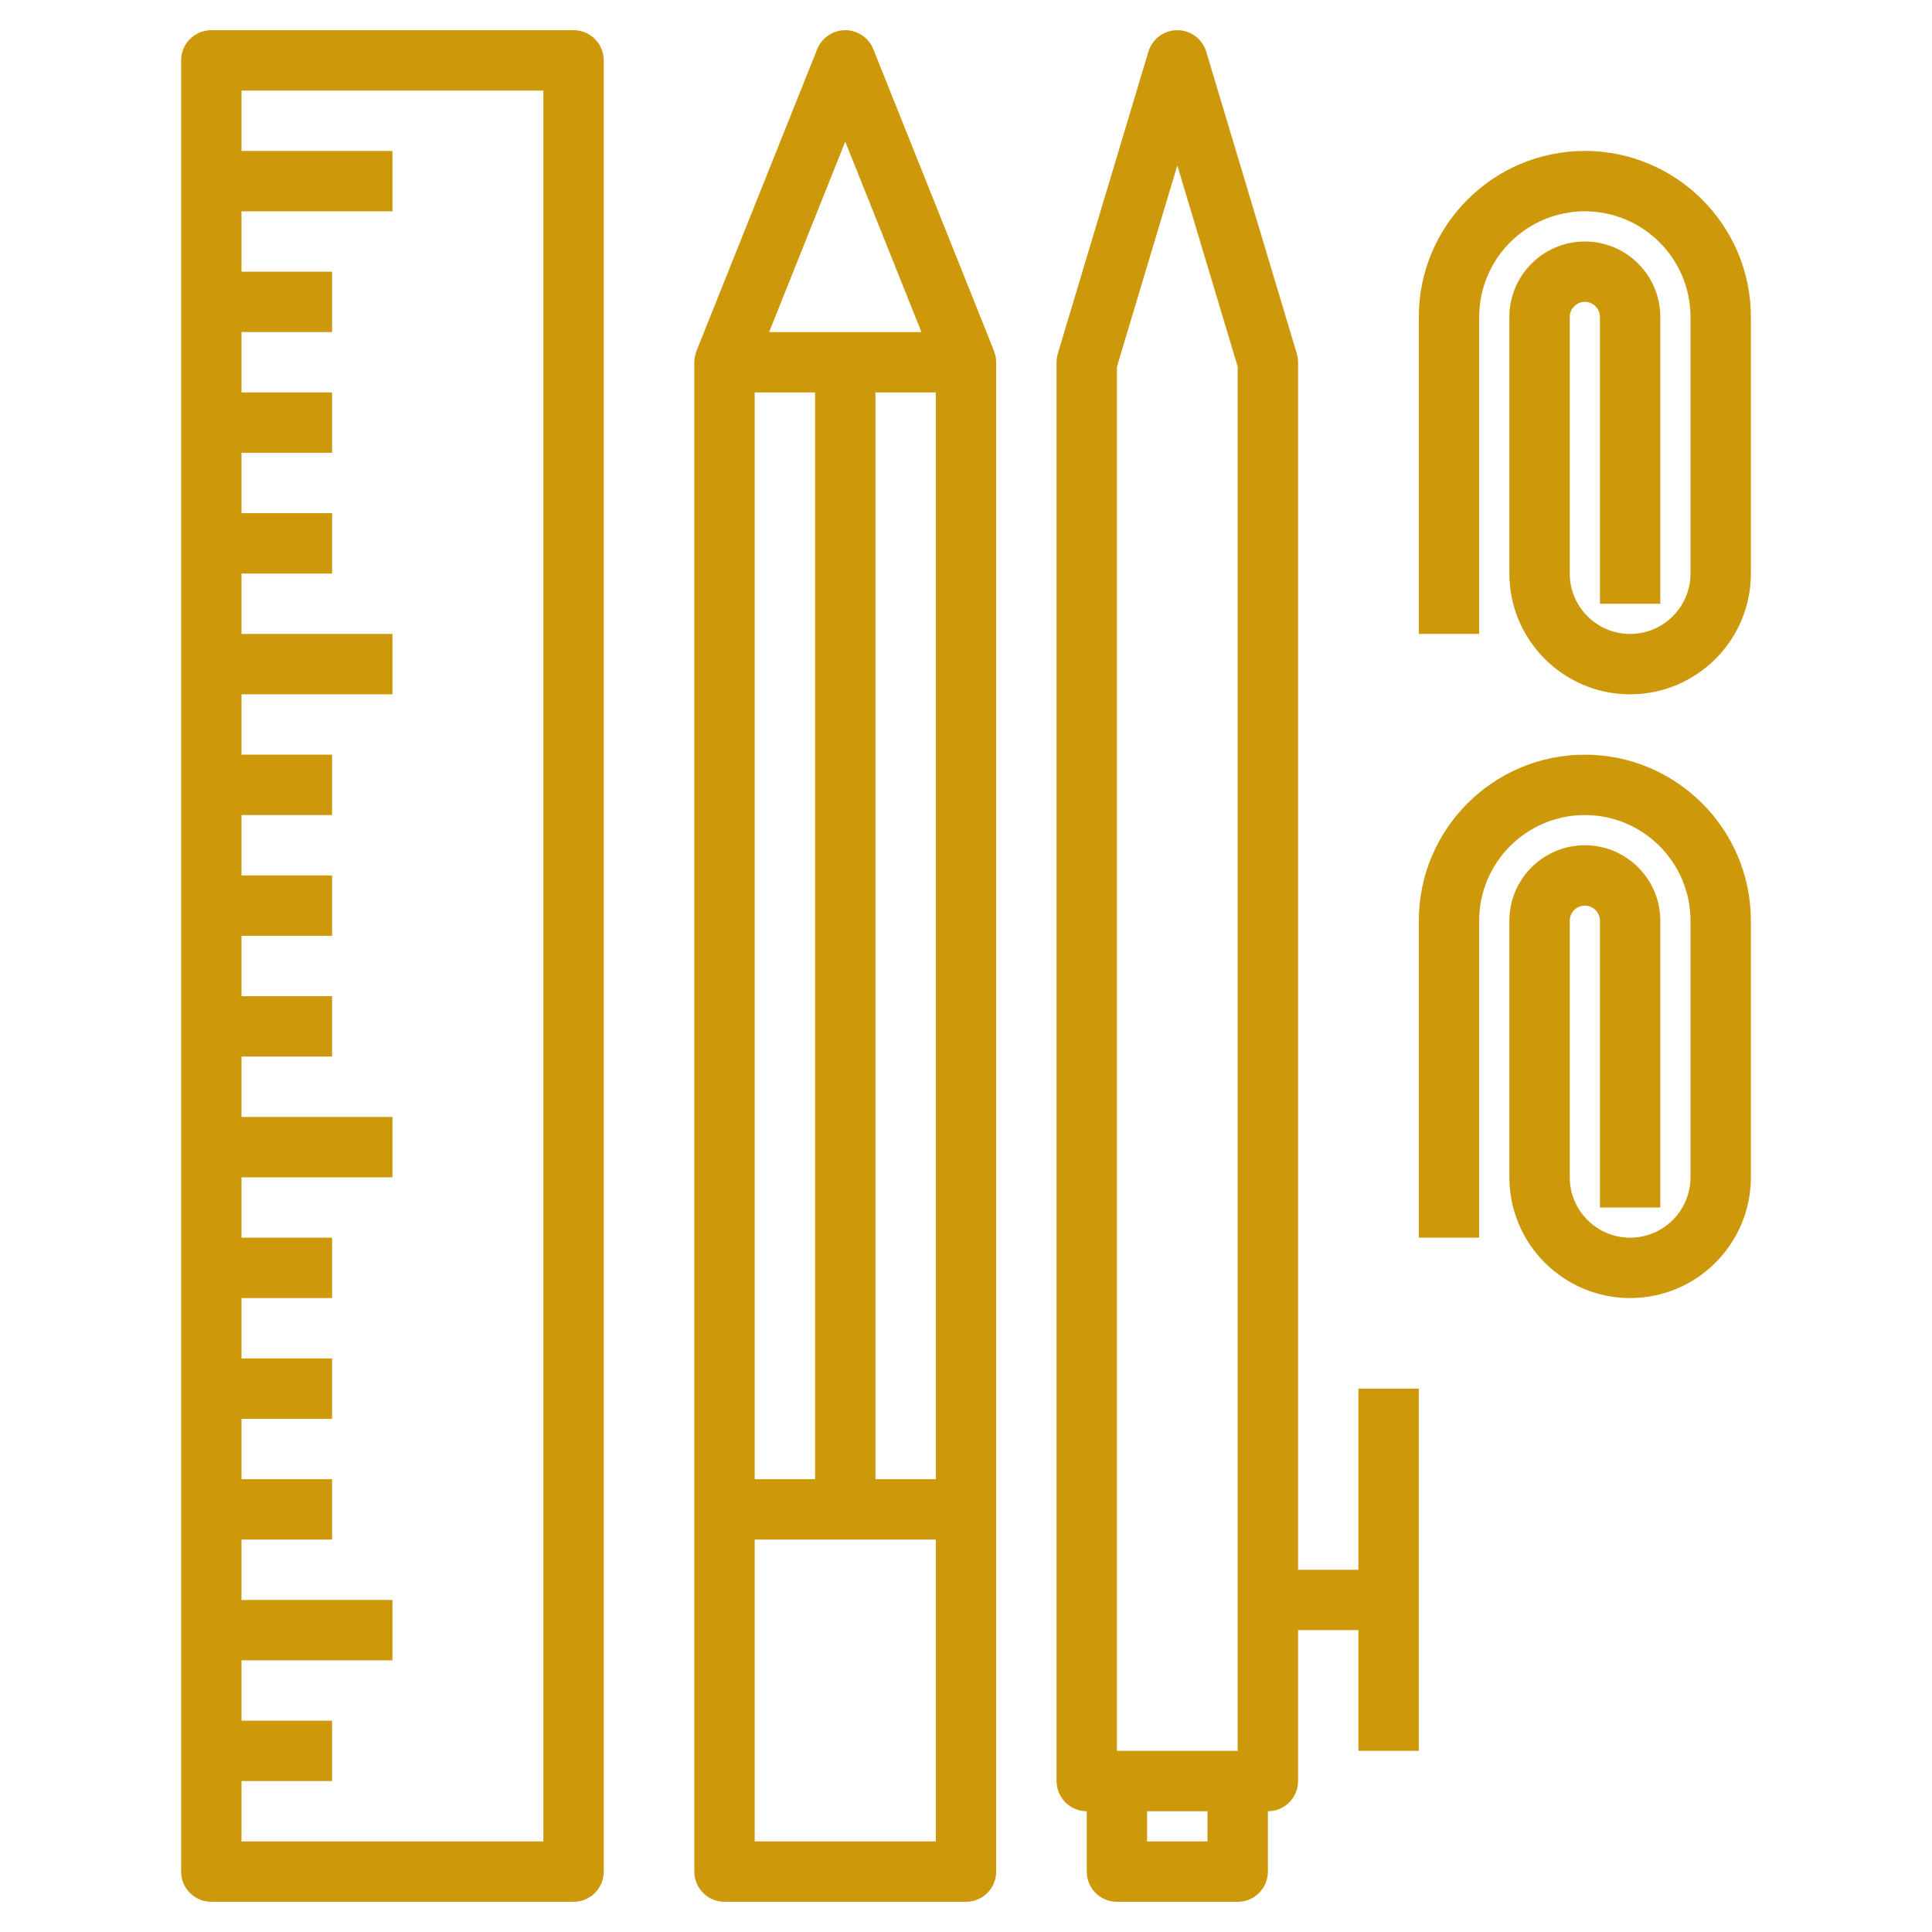
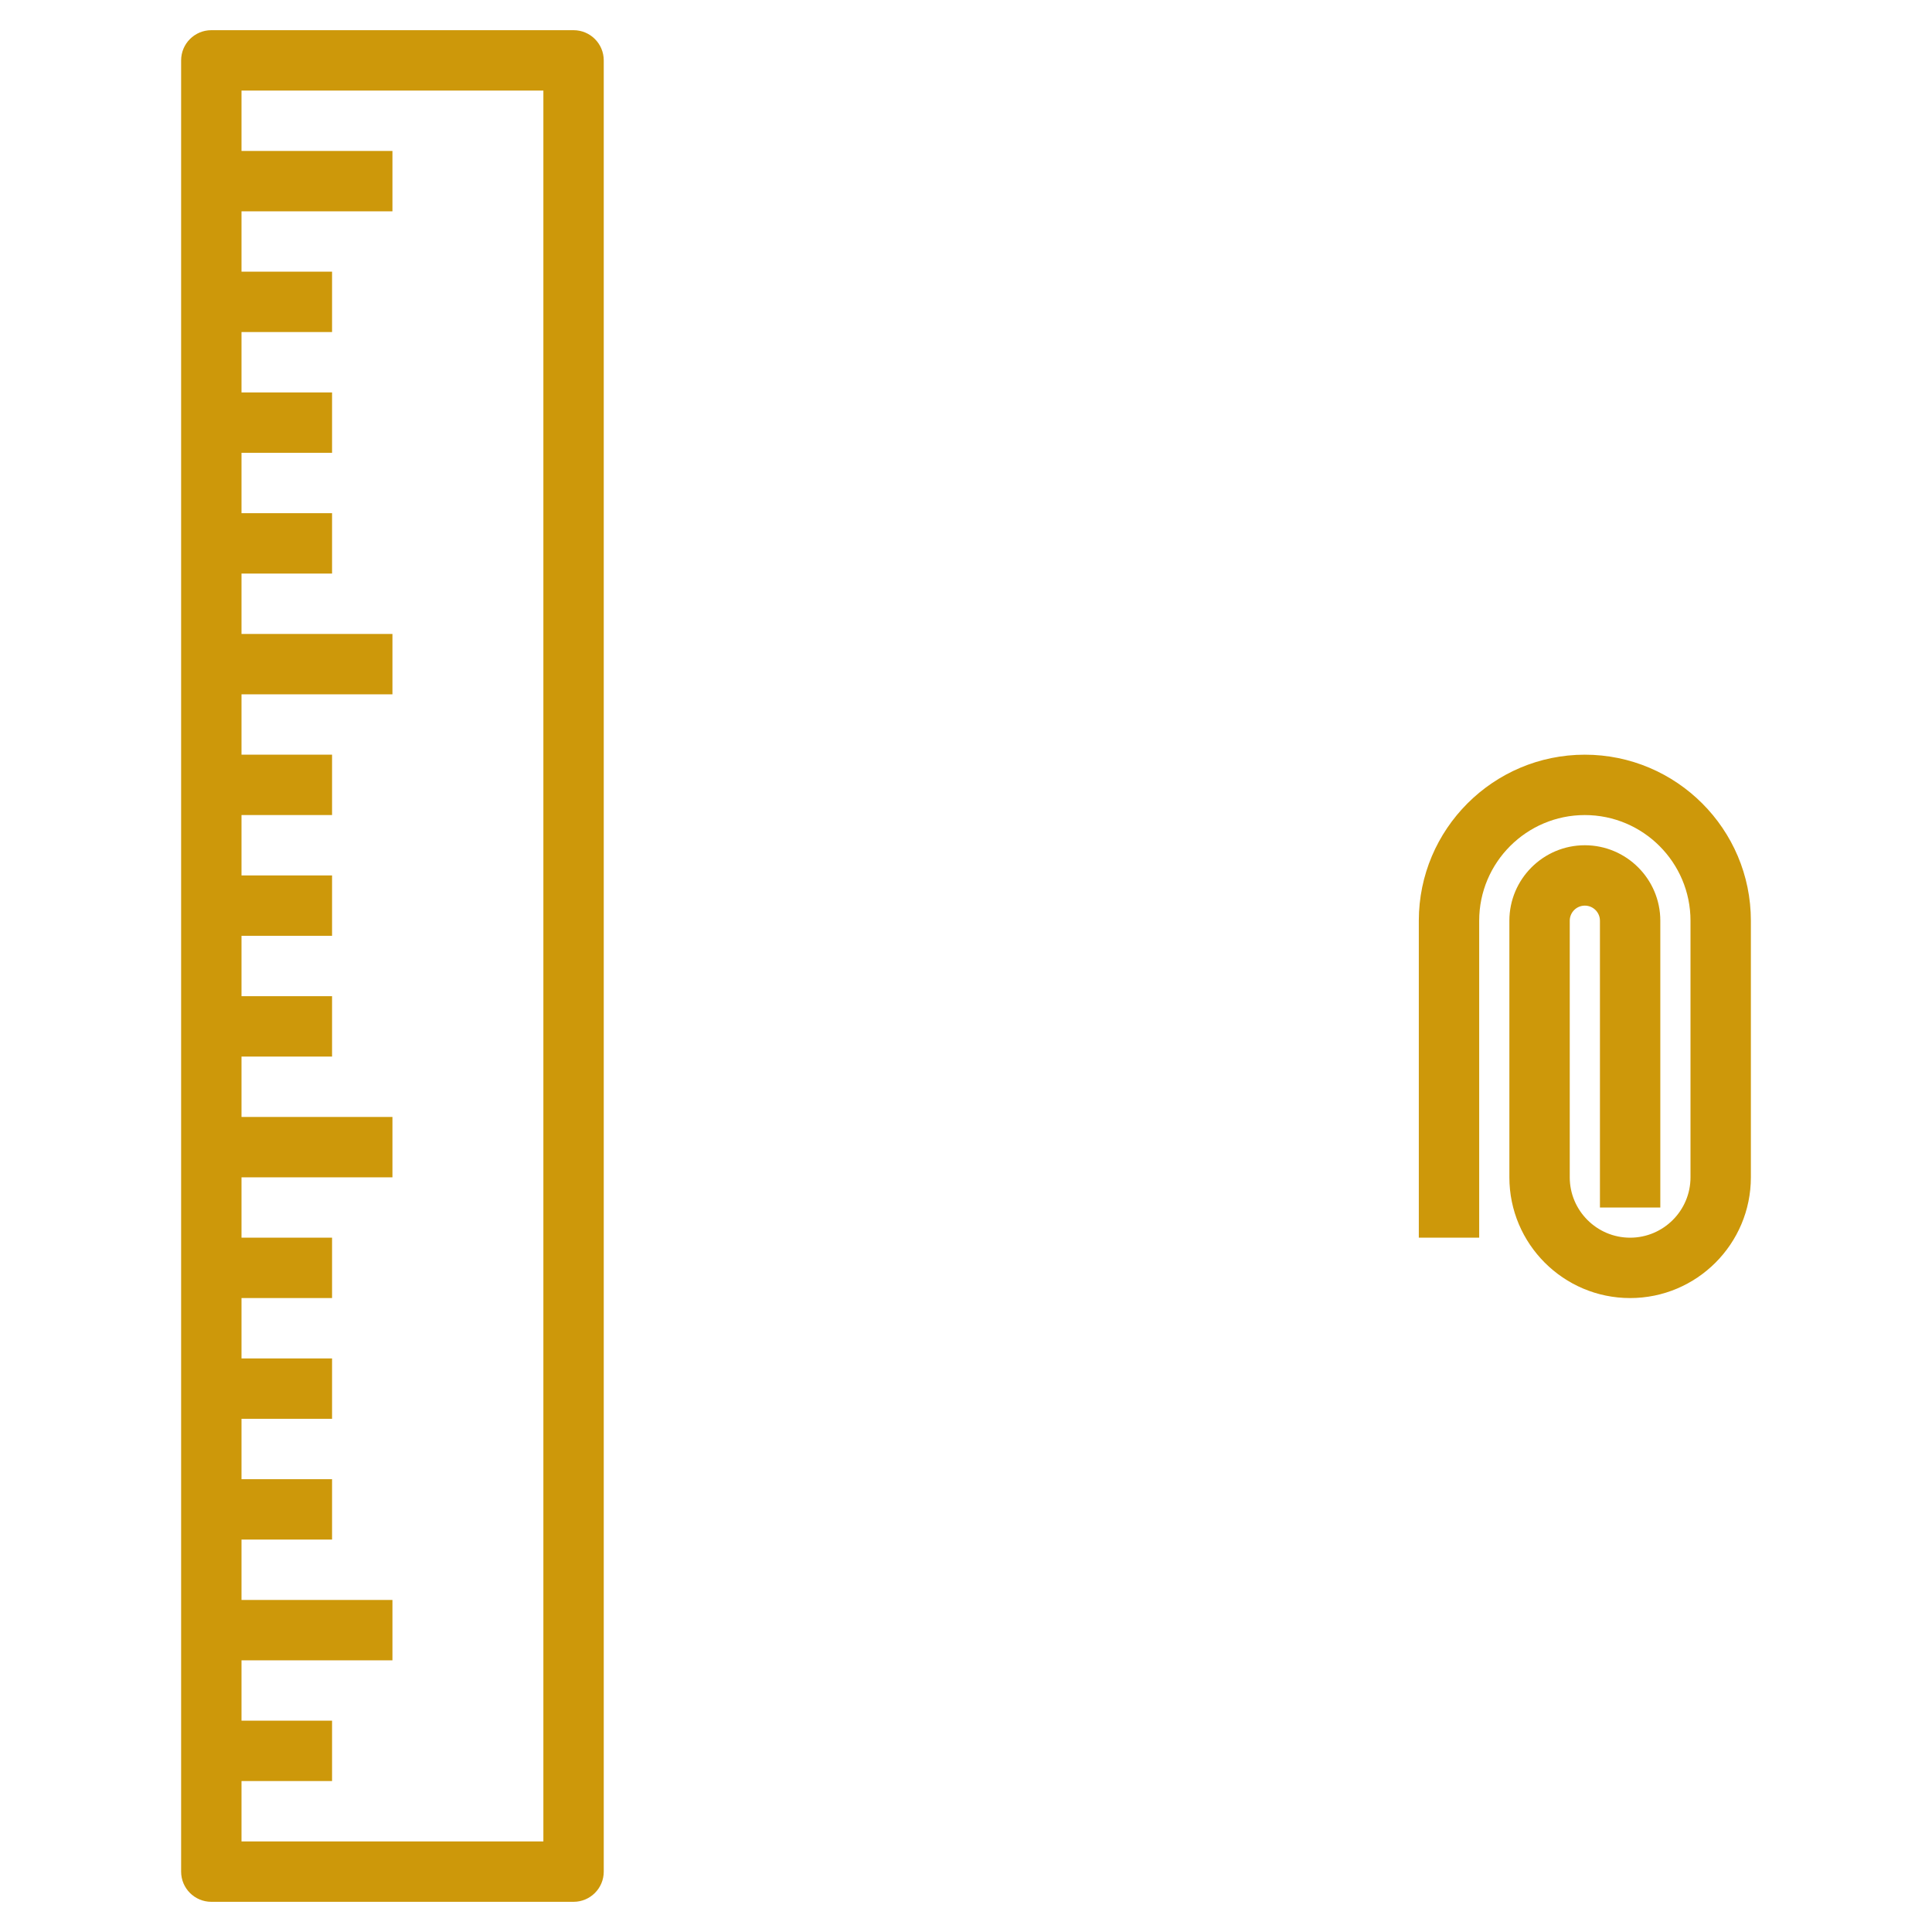
<svg xmlns="http://www.w3.org/2000/svg" width="40" height="40" viewBox="0 0 40 40" fill="none">
  <path d="M11.875 0.625H4.375C4.03 0.625 3.75 0.905 3.75 1.25V38.75C3.75 39.095 4.03 39.375 4.375 39.375H11.875C12.22 39.375 12.5 39.095 12.5 38.75V1.25C12.5 0.905 12.22 0.625 11.875 0.625ZM11.25 38.125H5V36.875H6.875V35.625H5V34.375H8.125V33.125H5V31.875H6.875V30.625H5V29.375H6.875V28.125H5V26.875H6.875V25.625H5V24.375H8.125V23.125H5V21.875H6.875V20.625H5V19.375H6.875V18.125H5V16.875H6.875V15.625H5V14.375H8.125V13.125H5V11.875H6.875V10.625H5V9.375H6.875V8.125H5V6.875H6.875V5.625H5V4.375H8.125V3.125H5V1.875H11.25V38.125Z" fill="#CD980A" />
-   <path d="M20.581 7.268L18.081 1.018C17.985 0.781 17.756 0.625 17.5 0.625C17.244 0.625 17.015 0.781 16.919 1.018L14.419 7.268L14.421 7.268C14.393 7.341 14.375 7.418 14.375 7.5V38.75C14.375 39.095 14.655 39.375 15 39.375H20C20.345 39.375 20.625 39.095 20.625 38.75V7.5C20.625 7.418 20.607 7.341 20.578 7.269L20.581 7.268ZM17.5 2.933L19.077 6.875H15.924L17.5 2.933ZM19.375 30.625H18.125V8.125H19.375V30.625ZM15.625 30.625V8.125H16.875V30.625H15.625ZM15.625 38.125V31.875H19.375V38.125H15.625Z" fill="#CD980A" />
-   <path d="M28.125 32.5H26.875V7.5C26.875 7.439 26.866 7.379 26.849 7.321L24.974 1.071C24.894 0.806 24.651 0.625 24.375 0.625C24.099 0.625 23.856 0.806 23.776 1.071L21.901 7.321C21.884 7.379 21.875 7.439 21.875 7.5V36.875C21.875 37.22 22.155 37.5 22.5 37.5V38.75C22.5 39.095 22.78 39.375 23.125 39.375H25.625C25.97 39.375 26.25 39.095 26.25 38.75V37.5C26.595 37.5 26.875 37.22 26.875 36.875V33.75H28.125V36.25H29.375V28.75H28.125V32.5ZM23.125 7.592L24.375 3.425L25.625 7.592V36.25H23.125V7.592ZM25 38.125H23.75V37.5H25V38.125Z" fill="#CD980A" />
-   <path d="M32.812 3.125C30.917 3.125 29.375 4.667 29.375 6.562V13.125H30.625V6.562C30.625 5.356 31.606 4.375 32.812 4.375C34.019 4.375 35 5.356 35 6.562V11.875C35 12.564 34.439 13.125 33.75 13.125C33.061 13.125 32.5 12.564 32.5 11.875V6.562C32.5 6.39 32.64 6.25 32.812 6.25C32.985 6.25 33.125 6.39 33.125 6.562V12.5H34.375V6.562C34.375 5.701 33.674 5 32.812 5C31.951 5 31.25 5.701 31.25 6.562V11.875C31.25 13.254 32.371 14.375 33.75 14.375C35.129 14.375 36.25 13.254 36.25 11.875V6.562C36.25 4.667 34.708 3.125 32.812 3.125Z" fill="#CD980A" />
  <path d="M32.812 15.625C30.917 15.625 29.375 17.167 29.375 19.062V25.625H30.625V19.062C30.625 17.856 31.606 16.875 32.812 16.875C34.019 16.875 35 17.856 35 19.062V24.375C35 25.064 34.439 25.625 33.75 25.625C33.061 25.625 32.5 25.064 32.5 24.375V19.062C32.5 18.89 32.64 18.75 32.812 18.75C32.985 18.75 33.125 18.89 33.125 19.062V25H34.375V19.062C34.375 18.201 33.674 17.5 32.812 17.5C31.951 17.5 31.25 18.201 31.25 19.062V24.375C31.25 25.754 32.371 26.875 33.75 26.875C35.129 26.875 36.25 25.754 36.25 24.375V19.062C36.25 17.167 34.708 15.625 32.812 15.625Z" fill="#CD980A" />
</svg>